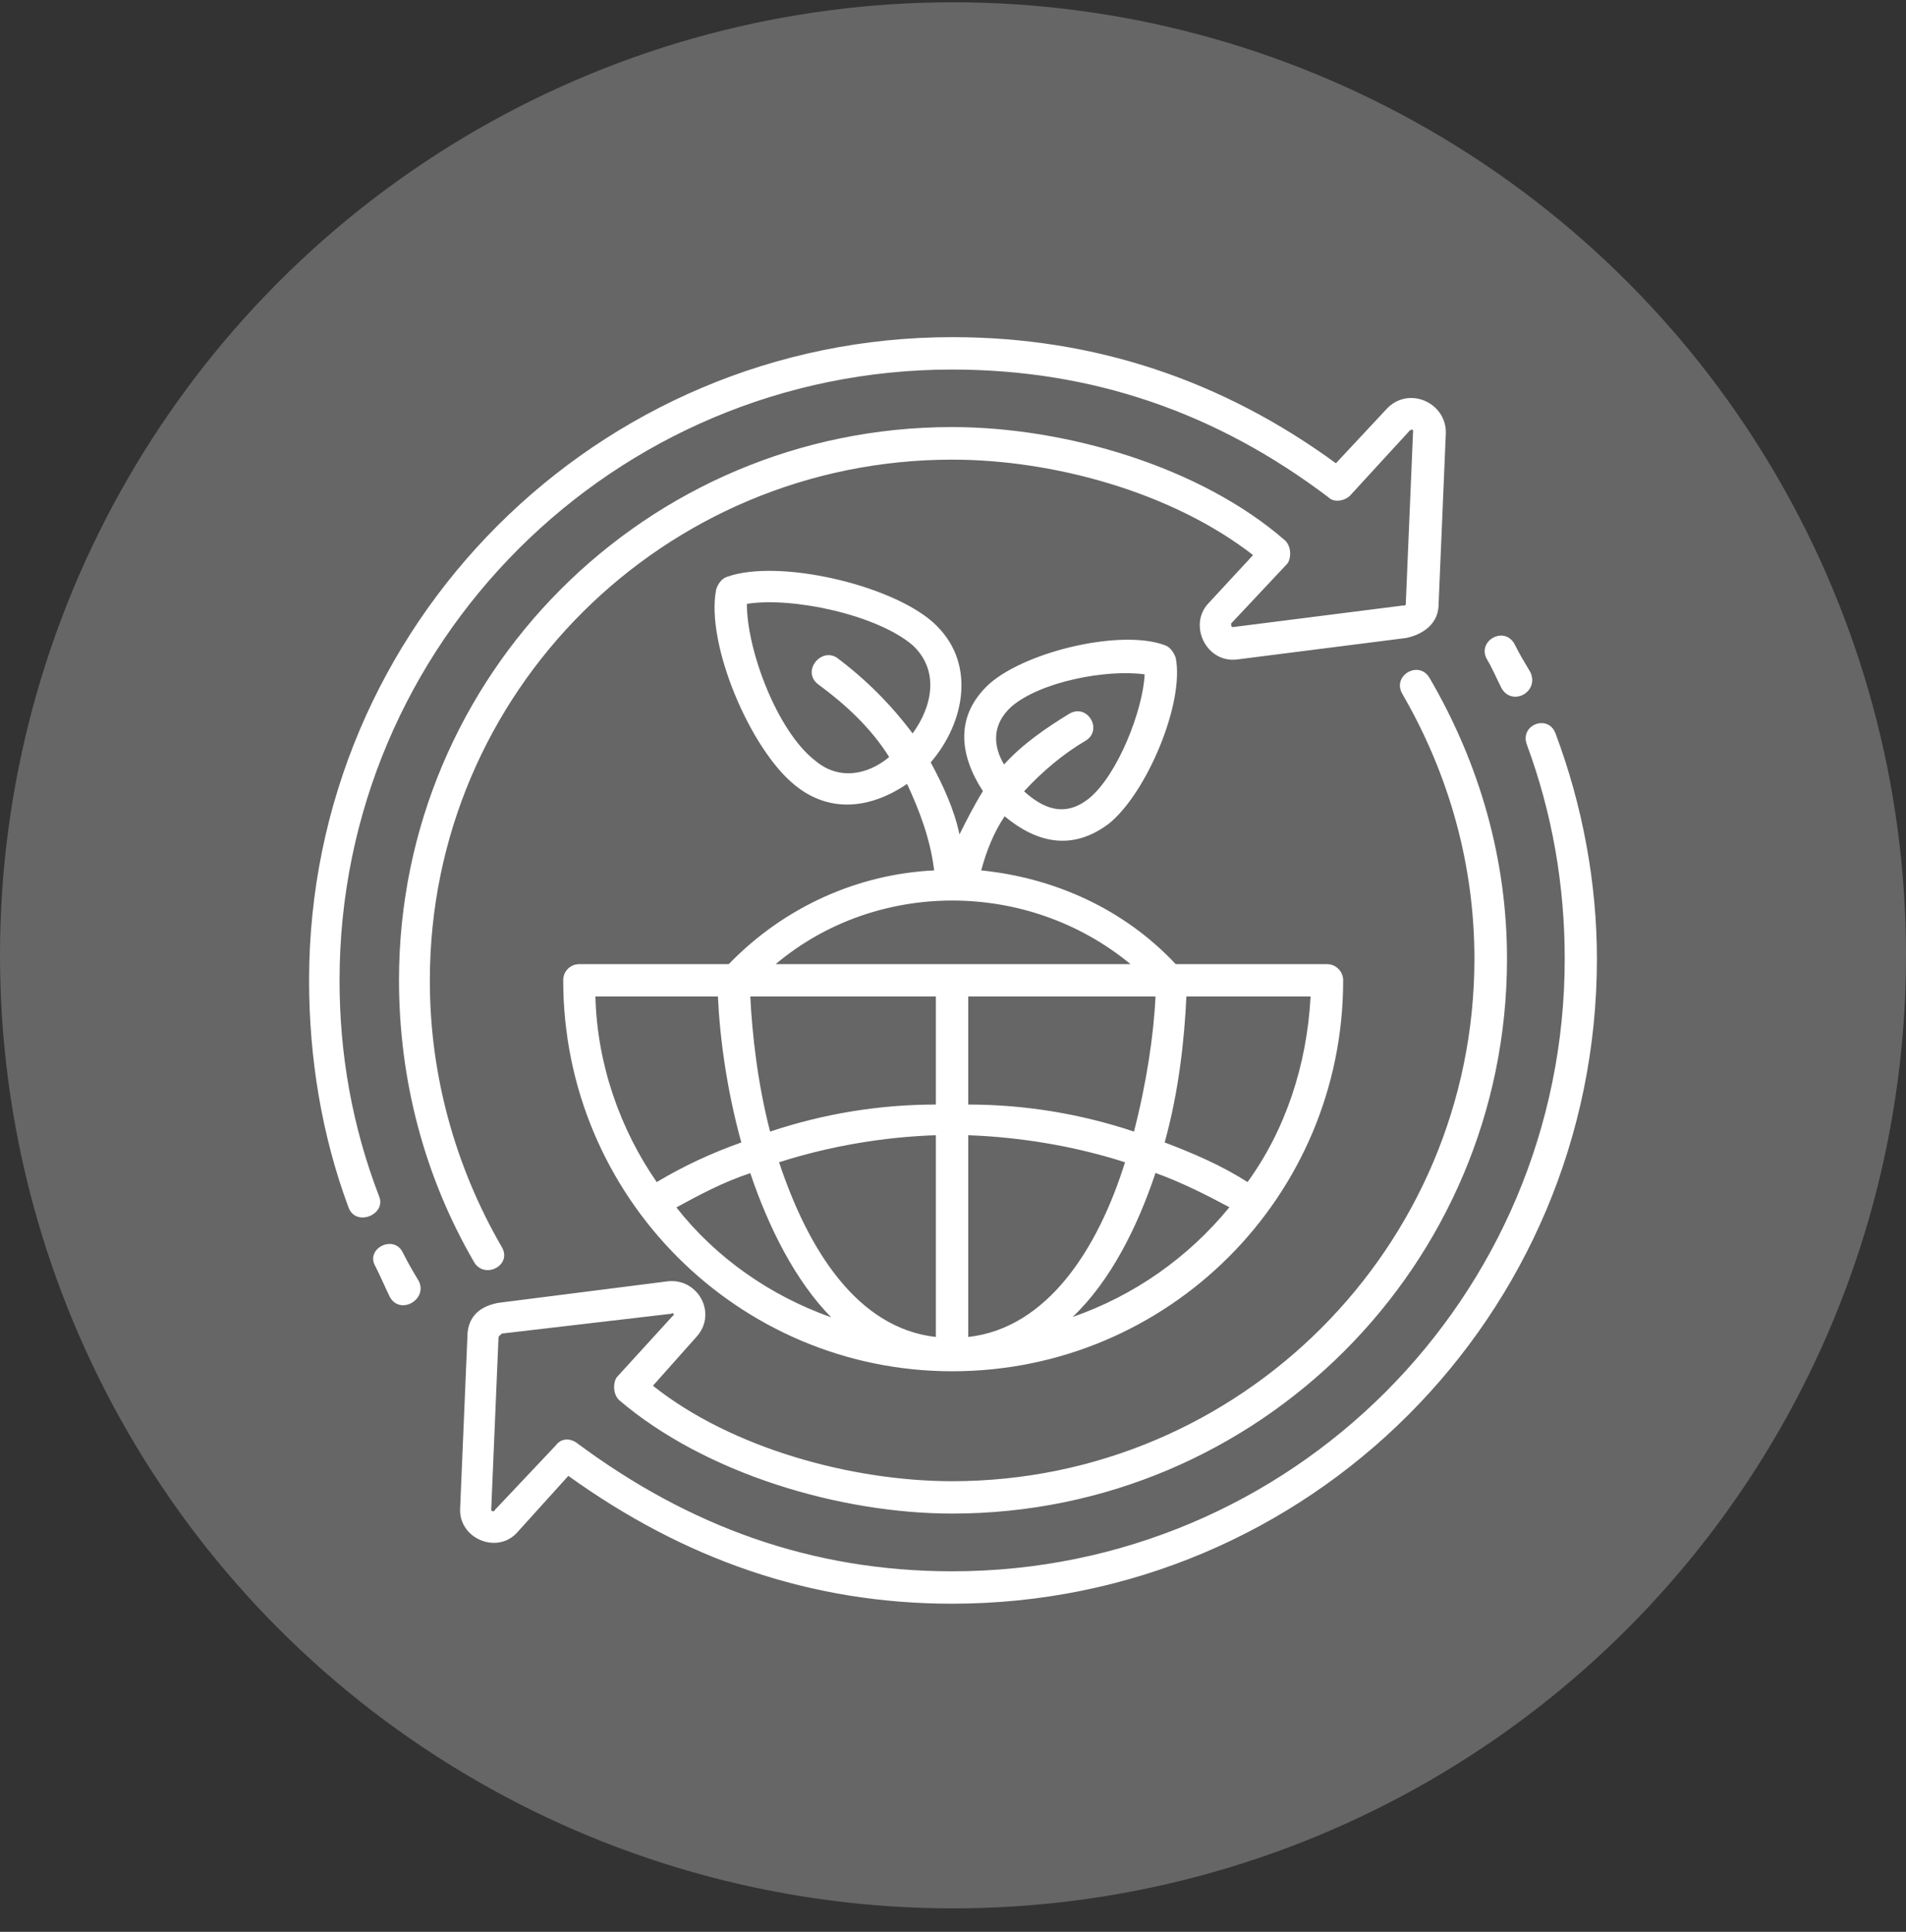
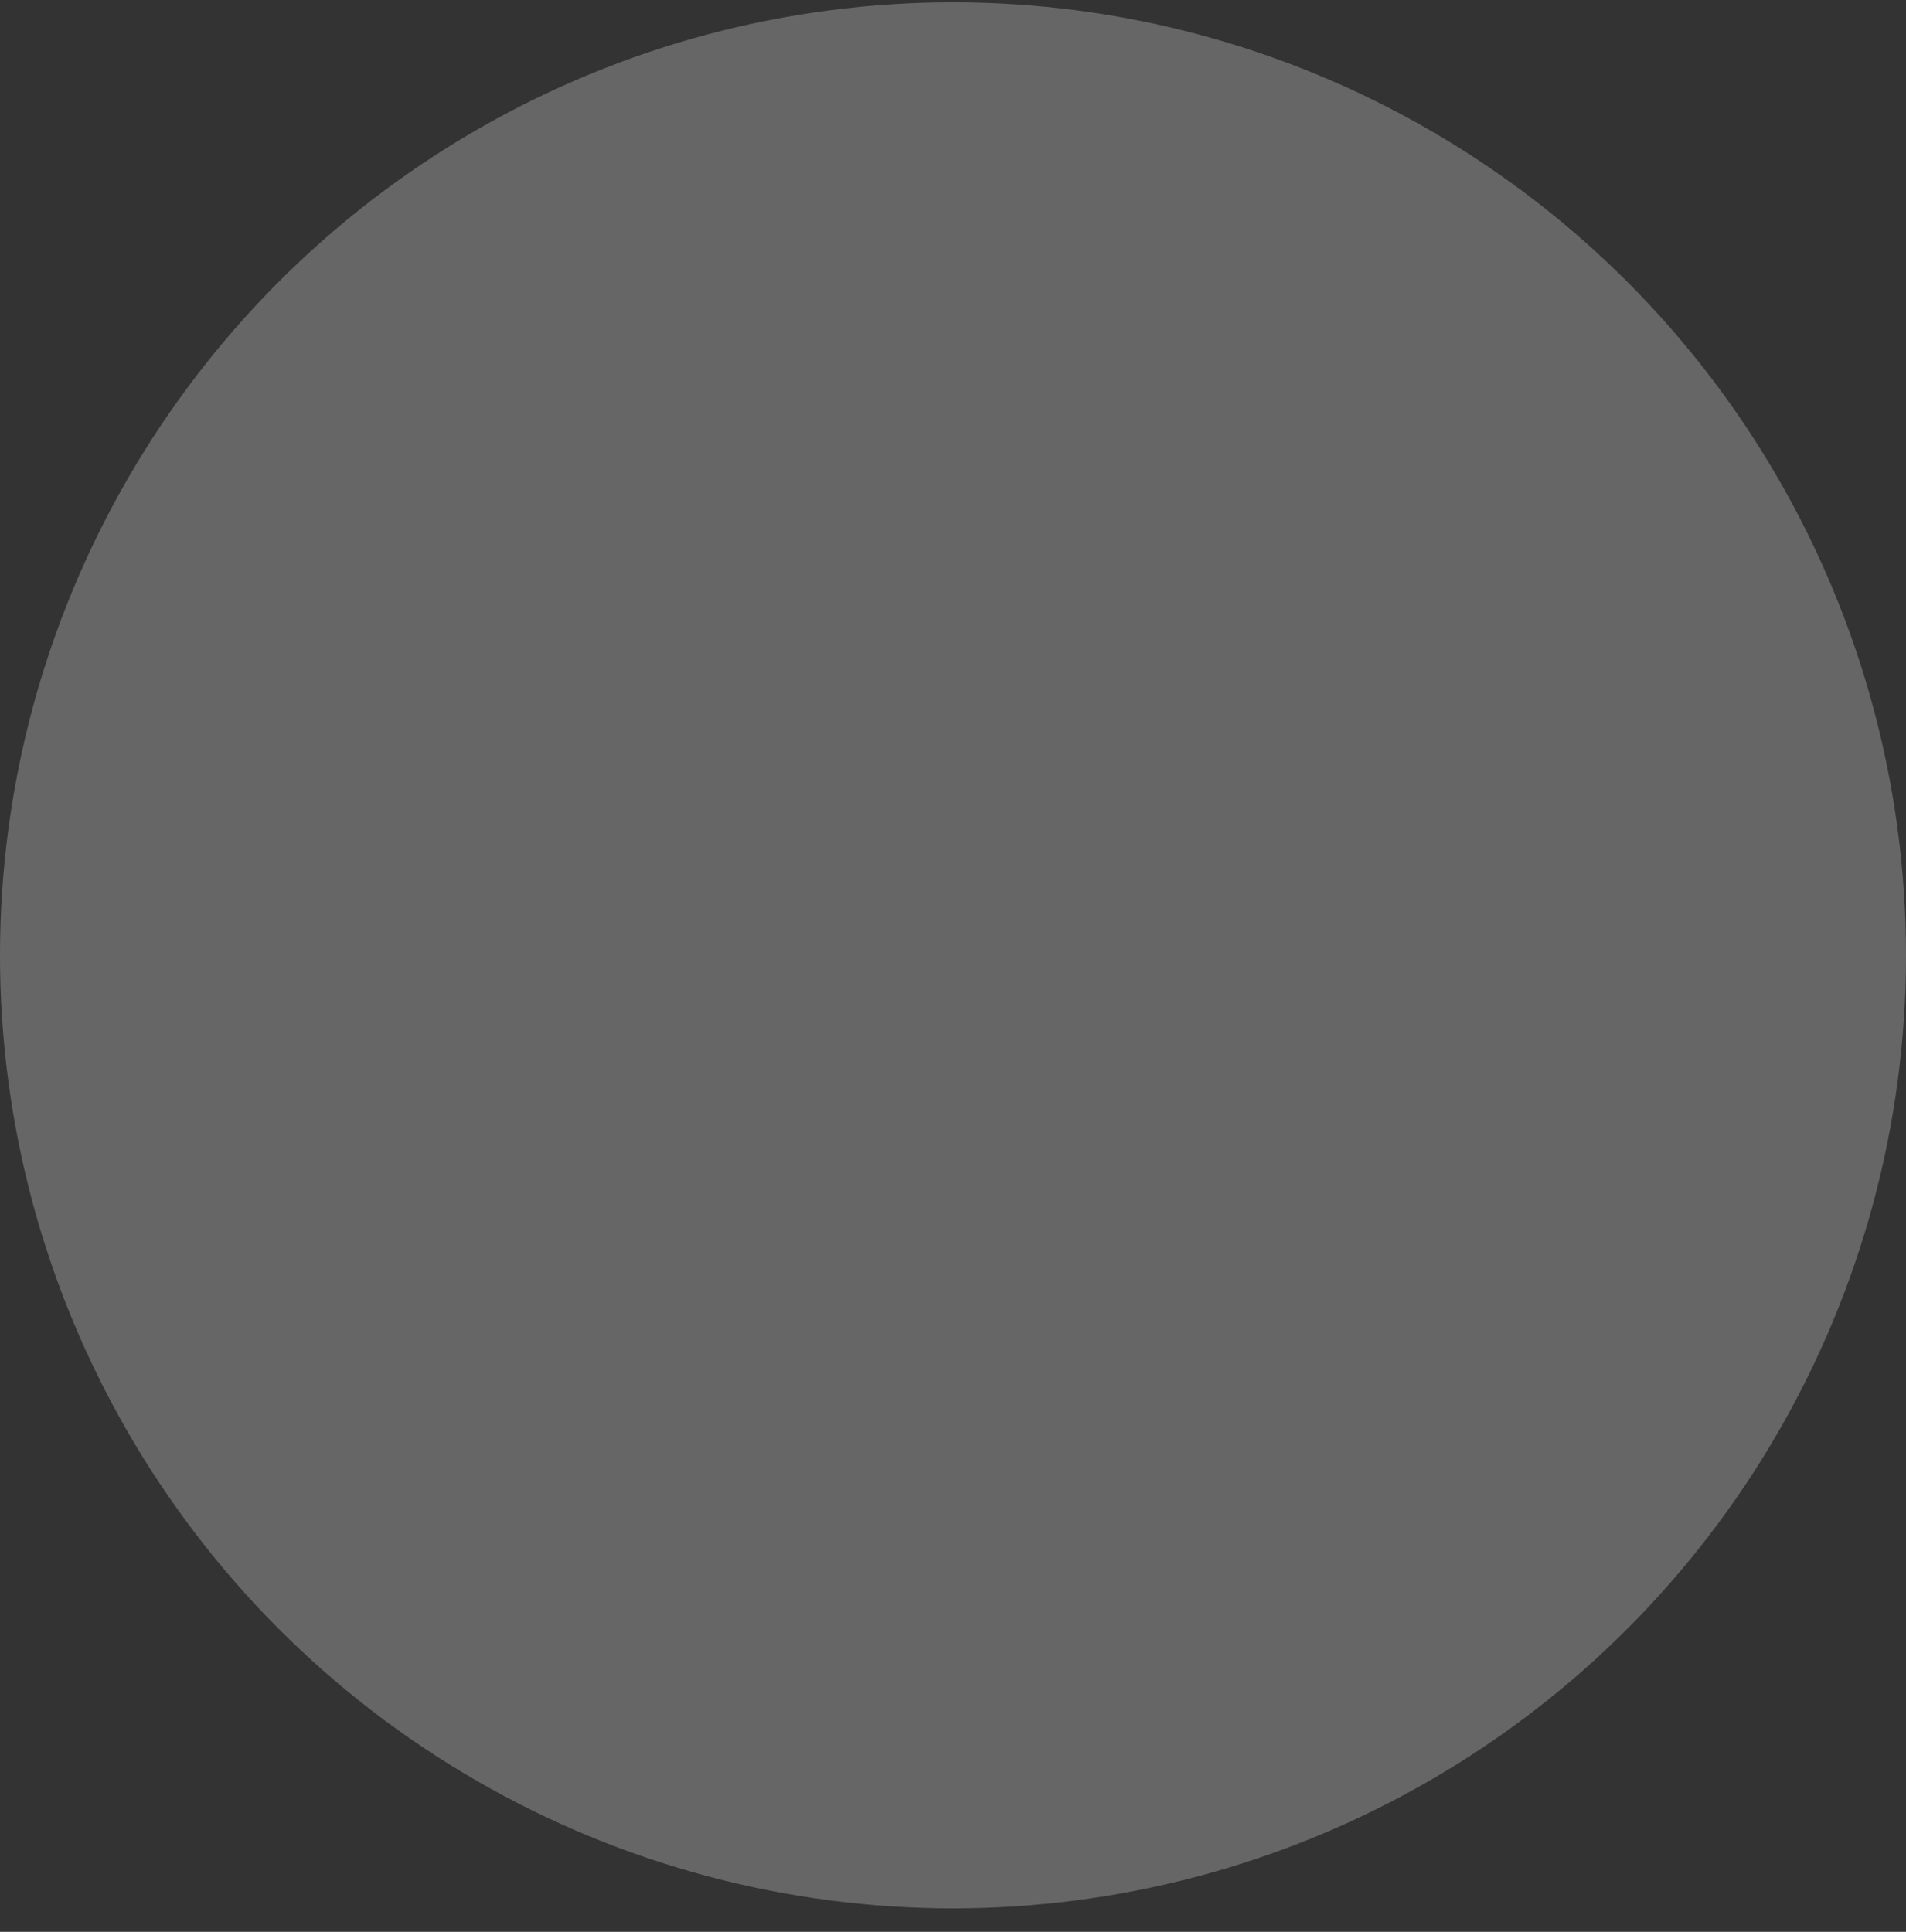
<svg xmlns="http://www.w3.org/2000/svg" width="74" height="75" viewBox="0 0 74 75" fill="none">
  <rect x="0" y="0" width="74" height="75" fill="#333333" stroke="none" />
  <g id="Group 1171274908">
    <circle id="Ellipse 213" cx="37" cy="37.089" r="37" fill="white" fill-opacity="0.25" />
-     <path id="Vector" d="M57.74 25.611C57.318 24.909 58.368 24.28 58.79 24.983C58.997 25.404 59.212 25.752 59.419 26.1C59.766 26.869 58.716 27.431 58.302 26.728C58.087 26.307 57.947 25.959 57.74 25.611ZM22.488 37.431H28.294C30.461 35.19 33.331 33.932 36.268 33.792C36.127 32.601 35.706 31.484 35.217 30.434C33.886 31.343 32.281 31.625 30.883 30.5C29.13 29.11 27.385 24.983 27.806 22.882C27.873 22.675 28.013 22.461 28.228 22.394C30.188 21.692 34.522 22.675 36.201 24.14C37.947 25.678 37.459 28.06 36.135 29.598C36.623 30.508 37.044 31.418 37.252 32.394C37.533 31.832 37.814 31.277 38.161 30.715C37.252 29.317 37.044 27.779 38.442 26.521C39.914 25.264 43.546 24.421 45.225 25.049C45.432 25.116 45.572 25.33 45.647 25.538C45.994 27.283 44.529 30.782 43.058 31.972C41.586 33.089 40.188 32.675 39.005 31.691C38.583 32.32 38.302 33.023 38.095 33.792C40.891 34.073 43.62 35.264 45.647 37.431H51.519C51.867 37.431 52.148 37.712 52.148 38.06C52.148 46.455 45.366 53.237 36.971 53.237C28.649 53.237 21.867 46.455 21.867 38.06C21.86 37.712 22.141 37.431 22.488 37.431L22.488 37.431ZM30.114 37.431H43.893C39.899 34.139 34.027 34.139 30.114 37.431ZM41.512 27.712C42.215 27.29 42.843 28.341 42.141 28.762C41.305 29.25 40.462 29.953 39.759 30.722C40.462 31.351 41.298 31.773 42.274 31.003C43.391 30.094 44.374 27.579 44.441 26.181C42.969 25.974 40.388 26.462 39.263 27.438C38.494 28.141 38.561 28.977 38.982 29.679C39.692 28.895 40.602 28.267 41.512 27.712L41.512 27.712ZM31.793 26.588C31.09 26.099 31.86 25.116 32.496 25.537C33.613 26.373 34.596 27.357 35.432 28.474C36.201 27.423 36.483 26.026 35.432 25.049C34.034 23.858 30.743 23.163 28.997 23.444C28.997 25.264 30.188 28.407 31.652 29.532C32.562 30.301 33.679 30.094 34.522 29.391C33.82 28.267 32.836 27.357 31.793 26.588V26.588ZM47.732 46.869C46.822 46.381 45.846 45.892 44.862 45.538C44.16 47.638 43.117 49.731 41.645 51.129C44.027 50.301 46.127 48.829 47.732 46.869H47.732ZM43.679 45.123C41.719 44.494 39.626 44.147 37.592 44.073V51.906C40.669 51.558 42.629 48.481 43.679 45.123V45.123ZM36.334 44.073C34.308 44.139 32.207 44.495 30.247 45.123C31.364 48.481 33.257 51.558 36.334 51.906V44.073ZM29.13 45.545C28.08 45.892 27.17 46.38 26.26 46.876C27.799 48.836 29.899 50.301 32.274 51.144C30.883 49.739 29.833 47.638 29.13 45.545V45.545ZM25.498 45.892C26.549 45.264 27.599 44.776 28.782 44.354C28.22 42.327 27.947 40.301 27.873 38.688H23.117C23.183 41.344 24.093 43.866 25.498 45.893L25.498 45.892ZM29.899 43.932C32 43.23 34.167 42.882 36.334 42.882V38.688H29.13C29.204 40.16 29.411 42.046 29.899 43.932L29.899 43.932ZM37.592 42.882C39.759 42.882 41.926 43.23 44.026 43.932C44.515 42.046 44.796 40.153 44.862 38.688H37.592L37.592 42.882ZM45.218 44.354C46.335 44.776 47.459 45.264 48.435 45.892C49.907 43.866 50.743 41.344 50.883 38.688H46.061C45.987 40.301 45.78 42.327 45.218 44.354L45.218 44.354ZM16.261 49.739C16.608 50.441 15.558 51.07 15.143 50.367C14.936 49.946 14.796 49.598 14.581 49.176C14.16 48.474 15.284 47.919 15.632 48.614C15.846 49.043 16.053 49.391 16.261 49.739ZM19.478 48.407C19.899 49.11 18.849 49.664 18.428 49.036C16.467 45.678 15.491 41.906 15.491 38.052C15.491 26.233 25.069 16.58 36.963 16.58C41.371 16.58 46.615 18.119 49.899 20.988C50.18 21.27 50.106 21.758 49.966 21.898L47.799 24.206C47.799 24.273 47.799 24.346 47.865 24.346L54.441 23.511C54.582 23.511 54.582 23.511 54.582 23.37L54.863 16.728C54.863 16.662 54.796 16.662 54.722 16.728L52.414 19.243C52.207 19.45 51.786 19.524 51.579 19.309C47.244 16.025 42.414 14.347 36.963 14.347C23.82 14.346 13.183 24.982 13.183 38.059C13.183 40.929 13.671 43.725 14.722 46.455C15.003 47.157 13.812 47.645 13.531 46.876C12.488 44.073 12 41.07 12 38.059C12 24.28 23.191 13.089 36.971 13.089C42.496 13.089 47.459 14.768 51.867 17.985L53.827 15.885C54.663 14.975 56.135 15.604 56.135 16.794L55.854 23.437C55.854 24.413 54.944 24.694 54.597 24.768L48.021 25.604C46.83 25.744 46.135 24.272 46.904 23.437L48.65 21.55C45.499 19.102 40.883 17.845 36.971 17.845C25.78 17.845 16.689 26.868 16.689 38.059C16.682 41.699 17.658 45.264 19.478 48.407L19.478 48.407ZM54.449 26.943C54.027 26.24 55.077 25.611 55.499 26.314C57.459 29.672 58.509 33.378 58.509 37.224C58.509 49.11 48.857 58.762 36.971 58.762C32.636 58.762 27.392 57.224 24.034 54.354C23.753 54.073 23.827 53.585 23.968 53.444L26.135 51.07C26.201 51.07 26.135 50.929 26.068 51.003L19.493 51.772C19.426 51.839 19.352 51.839 19.352 51.98L19.071 58.622C19.071 58.688 19.212 58.688 19.212 58.622L21.586 56.107C21.793 55.826 22.148 55.826 22.422 56.04C26.756 59.258 31.512 61.003 36.97 61.003C50.121 61.003 60.75 50.374 60.75 37.224C60.75 34.354 60.262 31.558 59.278 28.903C58.997 28.134 60.114 27.712 60.395 28.481C61.445 31.277 62 34.287 62 37.224C62 51.07 50.809 62.261 36.963 62.261C31.438 62.261 26.541 60.515 22.066 57.298L20.106 59.465C19.337 60.375 17.798 59.746 17.865 58.555L18.146 51.913C18.146 50.863 18.982 50.656 19.337 50.582L25.912 49.746C27.103 49.605 27.872 51.003 27.029 51.913L25.35 53.799C28.427 56.248 33.117 57.505 36.963 57.505C48.154 57.505 57.244 48.415 57.244 37.224C57.244 33.585 56.268 30.086 54.448 26.943L54.449 26.943Z" fill="white" />
  </g>
</svg>